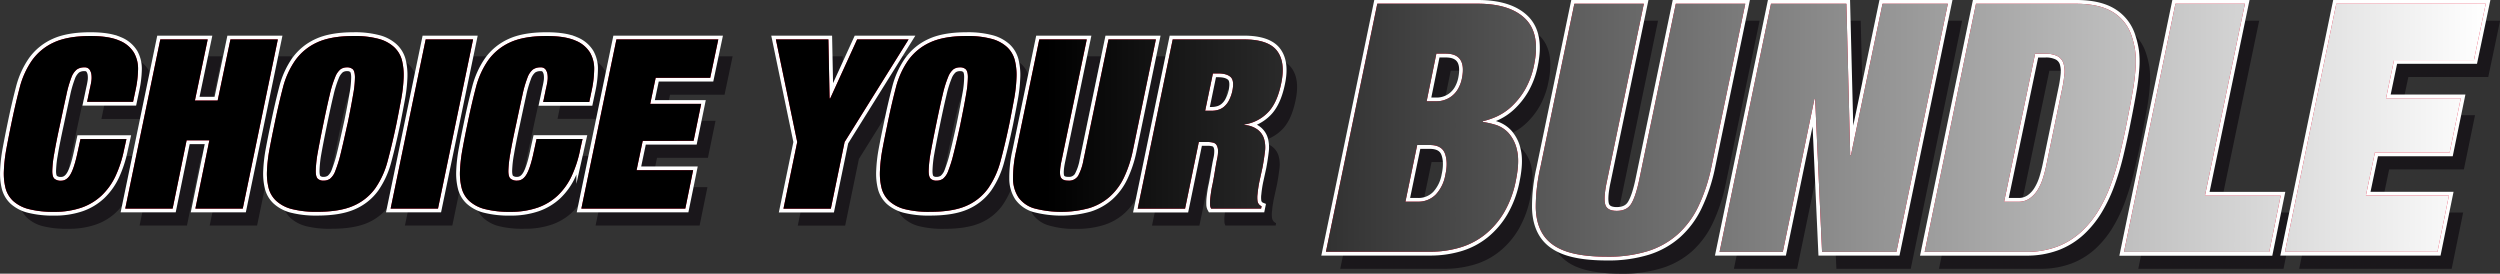
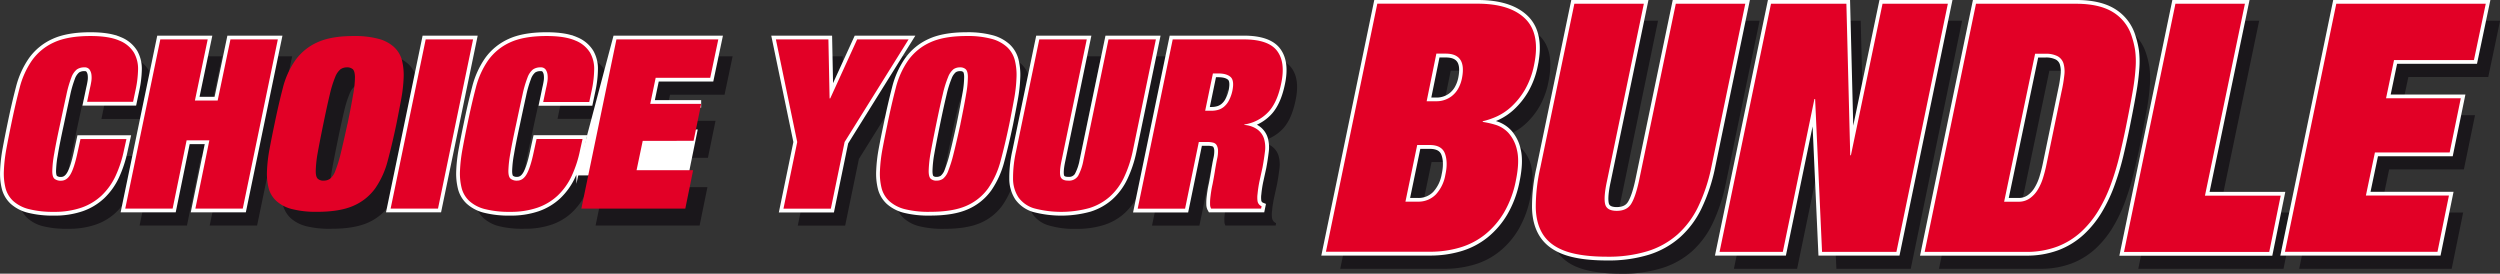
<svg xmlns="http://www.w3.org/2000/svg" viewBox="0 0 1237.62 135.47">
  <rect x="0" y="0" width="1237.62" height="135.47" fill="#333333" stroke="none" />
  <defs>
    <style>.cls-1{isolation:isolate;}.cls-2{fill:#1a171b;}.cls-3{fill:#fff;stroke:#fff;stroke-miterlimit:10;stroke-width:3.73px;}.cls-4{fill:#e20026;}.cls-5{mix-blend-mode:multiply;}.cls-6{fill:url(#Degradado_sin_nombre_11);}</style>
    <linearGradient gradientUnits="userSpaceOnUse" y2="64.47" x2="1230.53" y1="64.47" x1="1.86" id="Degradado_sin_nombre_11">
      <stop offset="0.42" />
      <stop stop-color="#fff" offset="1" />
    </linearGradient>
  </defs>
  <g class="cls-1">
    <g data-name="Capa 2" id="Capa_2">
      <g data-name="Capa 1" id="Capa_1-2">
        <path d="M51.61,52.07c.24-.94.45-2,.65-3.17a12.64,12.64,0,0,0,.12-3.34,5.83,5.83,0,0,0-.94-2.7,2.84,2.84,0,0,0-2.52-1.11,6.42,6.42,0,0,0-3.82,1,9.34,9.34,0,0,0-2.69,4.05,53.67,53.67,0,0,0-2.47,8.5q-1.23,5.52-3.11,14.43-2,9.15-2.93,14.72A56.38,56.38,0,0,0,33,93c0,1.95.37,3.24,1.12,3.87a4.91,4.91,0,0,0,3.22.93c1.88,0,3.44-1,4.7-3.16s2.42-5.79,3.51-11l1.41-6.45H69.68L68.5,82.45a57.55,57.55,0,0,1-4.22,13.08,31.84,31.84,0,0,1-6.92,9.67,27.82,27.82,0,0,1-10,6,40.53,40.53,0,0,1-13.54,2.06A48.07,48.07,0,0,1,21.35,112a18.15,18.15,0,0,1-7.74-4,13.2,13.2,0,0,1-3.81-6.39A29.24,29.24,0,0,1,9,93a73.3,73.3,0,0,1,1.23-10.68q1-5.8,2.46-12.49Q14.67,60,16.78,52a41.68,41.68,0,0,1,6.15-13.72,26.94,26.94,0,0,1,10.86-8.86q6.8-3.16,18.06-3.17,9.27,0,14.37,2.29a14.84,14.84,0,0,1,7.21,6,16.26,16.26,0,0,1,2,8.5,51.89,51.89,0,0,1-1.18,9.68L73,58.87H50.21Z" class="cls-2" />
        <path d="M121.17,27.9h23.46l-17.36,83.76H103.81l6.92-33.79H99.47l-6.92,33.79H69.09L86.45,27.9h23.46l-6.33,30.27h11.26Z" class="cls-2" />
        <path d="M143,69.78Q145,60,147.09,52a41.69,41.69,0,0,1,6.16-13.72,26.91,26.91,0,0,1,10.85-8.86q6.79-3.16,18.06-3.17a45.44,45.44,0,0,1,12.38,1.41,18.25,18.25,0,0,1,7.68,4.11A13.56,13.56,0,0,1,206,38.29a29.77,29.77,0,0,1,.82,8.68,72,72,0,0,1-1.23,10.61q-1.05,5.74-2.34,12.2Q201.17,79.88,199,87.9a43,43,0,0,1-6.16,13.67,25.94,25.94,0,0,1-10.74,8.68q-6.73,3-18,3A47.93,47.93,0,0,1,151.67,112a18.13,18.13,0,0,1-7.75-4,13.35,13.35,0,0,1-3.81-6.39,29.58,29.58,0,0,1-.82-8.62,76.17,76.17,0,0,1,1.23-10.68Q141.58,76.47,143,69.78Zm36.12,0q1.88-9.15,2.82-14.72a50,50,0,0,0,.88-8.5c0-2-.39-3.25-1.06-3.88a4,4,0,0,0-2.87-.93,5.56,5.56,0,0,0-3.23.93A9.27,9.27,0,0,0,173,46.56a53.56,53.56,0,0,0-2.64,8.5q-1.35,5.56-3.22,14.72T164.27,84.5A59.82,59.82,0,0,0,163.4,93q0,2.92,1,3.87a4.07,4.07,0,0,0,2.88.93,5.53,5.53,0,0,0,3.22-.93A8.93,8.93,0,0,0,173.07,93a63.76,63.76,0,0,0,2.64-8.51Q177.12,78.94,179.11,69.78Z" class="cls-2" />
-         <path d="M217.82,27.9h23.46l-17.36,83.76H200.46Z" class="cls-2" />
        <path d="M277.41,52.07c.23-.94.45-2,.64-3.17a11.85,11.85,0,0,0,.12-3.34,5.83,5.83,0,0,0-.94-2.7,2.84,2.84,0,0,0-2.52-1.11,6.36,6.36,0,0,0-3.81,1,9.26,9.26,0,0,0-2.7,4.05,54.93,54.93,0,0,0-2.46,8.5q-1.23,5.52-3.11,14.43-2,9.15-2.93,14.72a55.09,55.09,0,0,0-.94,8.51q0,2.92,1.11,3.87a4.92,4.92,0,0,0,3.23.93c1.87,0,3.44-1,4.69-3.16s2.42-5.79,3.52-11l1.41-6.45h22.75l-1.17,5.28a58.56,58.56,0,0,1-4.22,13.08,32,32,0,0,1-6.92,9.67,27.91,27.91,0,0,1-10,6,40.59,40.59,0,0,1-13.55,2.06A47.93,47.93,0,0,1,247.15,112a18.13,18.13,0,0,1-7.75-4,13.35,13.35,0,0,1-3.81-6.39,29.58,29.58,0,0,1-.82-8.62A76.17,76.17,0,0,1,236,82.27q1.06-5.8,2.47-12.49,2-9.73,4.1-17.77a41.69,41.69,0,0,1,6.16-13.72,26.91,26.91,0,0,1,10.85-8.86q6.8-3.16,18.06-3.17,9.27,0,14.37,2.29a14.8,14.8,0,0,1,7.21,6,16.16,16.16,0,0,1,2,8.5,52.72,52.72,0,0,1-1.17,9.68l-1.29,6.1H276Z" class="cls-2" />
        <path d="M312.24,27.9h50.44l-4,19h-27L329,59.81h25.22l-3.76,18.3H325.26l-3.05,14.54h28l-3.87,19h-51.5Z" class="cls-2" />
        <path d="M431.42,27.9h25.45L425.2,78.69l-6.8,33H394.94l6.8-33L391.19,27.9h26l.58,29.21h.24Z" class="cls-2" />
        <path d="M446.43,69.78q2-9.73,4.11-17.77a41.69,41.69,0,0,1,6.16-13.72,26.84,26.84,0,0,1,10.85-8.86q6.79-3.16,18.06-3.17A45.36,45.36,0,0,1,498,27.67a18.23,18.23,0,0,1,7.69,4.11,13.72,13.72,0,0,1,3.81,6.51A30.12,30.12,0,0,1,510.3,47a74.77,74.77,0,0,1-1.23,10.61q-1.05,5.74-2.35,12.2-2.1,10.09-4.28,18.12a42.8,42.8,0,0,1-6.16,13.67,25.91,25.91,0,0,1-10.73,8.68q-6.75,3-18,3A48.07,48.07,0,0,1,455.11,112a18.15,18.15,0,0,1-7.74-4,13.2,13.2,0,0,1-3.81-6.39,29.24,29.24,0,0,1-.82-8.62A76.17,76.17,0,0,1,444,82.27Q445,76.47,446.43,69.78Zm36.13,0q1.88-9.15,2.82-14.72a49.78,49.78,0,0,0,.87-8.5c0-2-.39-3.25-1.05-3.88a4.06,4.06,0,0,0-2.87-.93,5.54,5.54,0,0,0-3.23.93,9.27,9.27,0,0,0-2.64,3.88,53.56,53.56,0,0,0-2.64,8.5q-1.35,5.56-3.22,14.72c-1.34,6.1-2.29,11-2.88,14.72a60.15,60.15,0,0,0-.88,8.51c0,1.95.33,3.24,1,3.87a4,4,0,0,0,2.87.93,5.56,5.56,0,0,0,3.23-.93A8.93,8.93,0,0,0,476.52,93a63.76,63.76,0,0,0,2.64-8.51Q480.57,78.94,482.56,69.78Z" class="cls-2" />
        <path d="M555.87,27.9h23.46L567.84,83.27a59,59,0,0,1-4.4,13.14,30.16,30.16,0,0,1-7,9.38,27.72,27.72,0,0,1-10.09,5.63,44.76,44.76,0,0,1-13.61,1.88A44.3,44.3,0,0,1,519,111.54a14.64,14.64,0,0,1-7.74-5.46,16.94,16.94,0,0,1-2.64-9.38,59.65,59.65,0,0,1,1.53-13.43L521.62,27.9h23.46L532.65,87.73c-.79,3.59-1,6.18-.65,7.74s1.66,2.34,3.93,2.34a5.3,5.3,0,0,0,4.87-2.34,26.37,26.37,0,0,0,2.64-7.74Z" class="cls-2" />
        <path d="M587.66,27.9h35.19q12.2,0,16.48,5.69t2,16.25q-2.11,10.09-7,14.66A20.39,20.39,0,0,1,623.2,70v.24a12.61,12.61,0,0,1,6,1.93,9,9,0,0,1,3.69,4.75,15.16,15.16,0,0,1,.47,6.69q-.46,3.87-1.17,7.63l-1.52,6.92a55.59,55.59,0,0,0-.94,6.21,13.07,13.07,0,0,0,0,3.64,3.25,3.25,0,0,0,2,2.46l-.23,1.18H606.66a4.23,4.23,0,0,1-.53-2.12,21.06,21.06,0,0,1,.12-3.1c.12-1.14.27-2.31.47-3.52s.41-2.33.64-3.35c.39-2,.77-4.1,1.12-6.21s.72-4.19,1.11-6.22a16,16,0,0,0,.47-4.34,5.7,5.7,0,0,0-.7-2.58A2.74,2.74,0,0,0,607.6,79a10.92,10.92,0,0,0-2.7-.3h-4.34l-6.8,33H570.3Zm16.07,35.31h3.4a11,11,0,0,0,2.93-.41,8,8,0,0,0,2.88-1.46,10.41,10.41,0,0,0,2.46-3,18.42,18.42,0,0,0,1.82-5q1-5.16-.94-6.86c-1.33-1.14-3.33-1.7-6-1.7h-2.7Z" class="cls-2" />
        <path d="M688.94,10.26h49.54q16.15,0,23.73,7.48t4.3,23A39.37,39.37,0,0,1,762,52.91a36.07,36.07,0,0,1-6.62,8.26,27.61,27.61,0,0,1-7.31,4.9,36.23,36.23,0,0,1-6.79,2.32l-.17.35a44.34,44.34,0,0,1,6.19,1.37,14.74,14.74,0,0,1,6.53,4,18.46,18.46,0,0,1,4.3,8.61q1.38,5.58-.51,14.87a50.53,50.53,0,0,1-5.85,15.91,40.24,40.24,0,0,1-9.46,11A36.22,36.22,0,0,1,729.79,131a52,52,0,0,1-14.88,2.07H663.48Zm13.93,98h6a12.06,12.06,0,0,0,9.12-3.61,19,19,0,0,0,4.64-9.64q1.38-6.19-.17-10.49c-1-2.86-3.56-4.3-7.57-4.3h-6.19Zm10.49-49.71h5.16a11.91,11.91,0,0,0,3.61-.6,12.11,12.11,0,0,0,3.62-1.9,12.66,12.66,0,0,0,3.09-3.52,17.21,17.21,0,0,0,2.07-5.68Q733.15,35,722.82,35h-4.64Z" class="cls-2" />
        <path d="M836.69,10.26h34.4L854.23,91.44a85.57,85.57,0,0,1-6.45,19.26,44.08,44.08,0,0,1-10.23,13.77,40.45,40.45,0,0,1-14.8,8.25,65.66,65.66,0,0,1-20,2.75q-12.56,0-20.21-2.58t-11.35-8q-3.71-5.43-3.87-13.76a87.45,87.45,0,0,1,2.24-19.7l16.85-81.18h34.4L802.63,98q-1.73,7.9-1,11.35t5.77,3.44q5,0,7.13-3.44T818.45,98Z" class="cls-2" />
        <path d="M939,10.26h32.34L945.91,133.07H909.1l-3.44-75.69h-.34l-15.66,75.69h-31.3L883.82,10.26h37.32l1.89,75h.35Z" class="cls-2" />
        <path d="M985.29,10.26h49.54q11.52,0,18.23,4.12a21.42,21.42,0,0,1,9.29,11.87,42,42,0,0,1,1.72,7,42.1,42.1,0,0,1,.26,8.35,106.33,106.33,0,0,1-1.46,12q-1.21,7-3.44,18.06-1.38,6.7-3.1,13.85a132.15,132.15,0,0,1-4.21,14,74.67,74.67,0,0,1-6.11,12.91,48.81,48.81,0,0,1-8.6,10.66,36.84,36.84,0,0,1-11.78,7.31,42.86,42.86,0,0,1-15.74,2.67h-50Zm13.94,98h7a9.46,9.46,0,0,0,5.59-1.64,14.25,14.25,0,0,0,4-4.3,26.07,26.07,0,0,0,2.67-6,68.85,68.85,0,0,0,1.72-6.79l7.4-35.78A68.75,68.75,0,0,0,1029,45.6a14.24,14.24,0,0,0-.43-5.85,6.13,6.13,0,0,0-2.92-3.52,12.71,12.71,0,0,0-6.11-1.21h-5Z" class="cls-2" />
        <path d="M1084,10.26h34.4l-19.78,94.94h37.5l-5.68,27.87h-71.89Z" class="cls-2" />
        <path d="M1163.66,10.26h74l-5.85,27.86h-39.56l-4,18.92h37l-5.51,26.83h-37l-4.47,21.33h41.11l-5.68,27.87H1138.2Z" class="cls-2" />
        <path d="M44.53,43.68c.23-.94.45-2,.64-3.17a11.85,11.85,0,0,0,.12-3.34,5.83,5.83,0,0,0-.94-2.7,2.85,2.85,0,0,0-2.52-1.12A6.37,6.37,0,0,0,38,34.41a9.2,9.2,0,0,0-2.7,4.05A54.93,54.93,0,0,0,32.86,47q-1.23,5.52-3.11,14.43-2,9.15-2.93,14.72a55,55,0,0,0-.94,8.5q0,2.94,1.11,3.87a4.86,4.86,0,0,0,3.23.94c1.87,0,3.44-1,4.69-3.17s2.42-5.78,3.52-11l1.41-6.45H62.59l-1.17,5.28A58.3,58.3,0,0,1,57.2,87.13a32.05,32.05,0,0,1-6.92,9.68,28.05,28.05,0,0,1-10,6,40.59,40.59,0,0,1-13.55,2.06,48.37,48.37,0,0,1-12.43-1.35,18.13,18.13,0,0,1-7.75-4,13.35,13.35,0,0,1-3.81-6.39,29.65,29.65,0,0,1-.82-8.63A76.21,76.21,0,0,1,3.12,73.88q1.07-5.8,2.46-12.49,2-9.73,4.11-17.77a41.84,41.84,0,0,1,6.16-13.73A27,27,0,0,1,26.7,21q6.8-3.16,18.06-3.17,9.27,0,14.37,2.29a14.8,14.8,0,0,1,7.21,6,16.16,16.16,0,0,1,2,8.5,52.72,52.72,0,0,1-1.17,9.68l-1.29,6.1H43.12Z" class="cls-3" />
        <path d="M114.08,19.51h23.46l-17.36,83.75H96.72l6.92-33.78H92.38l-6.92,33.78H62L79.36,19.51h23.46L96.49,49.78h11.26Z" class="cls-3" />
-         <path d="M135.9,61.39q2-9.73,4.1-17.77a41.84,41.84,0,0,1,6.16-13.73A27,27,0,0,1,157,21q6.81-3.16,18.07-3.17a45.36,45.36,0,0,1,12.37,1.41,18.22,18.22,0,0,1,7.68,4.1A13.66,13.66,0,0,1,199,29.89a30.55,30.55,0,0,1,.82,8.68,74.73,74.73,0,0,1-1.23,10.62q-1.06,5.75-2.35,12.2-2.12,10.08-4.28,18.12a42.8,42.8,0,0,1-6.16,13.67A26.05,26.05,0,0,1,175,101.86q-6.75,3-18,3a48.43,48.43,0,0,1-12.43-1.35,18.09,18.09,0,0,1-7.74-4A13.2,13.2,0,0,1,133,93.18a29.64,29.64,0,0,1-.83-8.63,74.85,74.85,0,0,1,1.24-10.67Q134.49,68.08,135.9,61.39Zm36.13,0q1.88-9.15,2.81-14.72a49.08,49.08,0,0,0,.88-8.51q-.06-2.92-1.05-3.87a4.09,4.09,0,0,0-2.88-.94,5.51,5.51,0,0,0-3.22.94,9.3,9.3,0,0,0-2.64,3.87,53.74,53.74,0,0,0-2.64,8.51q-1.35,5.56-3.23,14.72t-2.87,14.72a58.57,58.57,0,0,0-.88,8.5c0,2,.33,3.25,1,3.87a4,4,0,0,0,2.87.94,5.49,5.49,0,0,0,3.23-.94A8.89,8.89,0,0,0,166,84.61a63.54,63.54,0,0,0,2.64-8.5Q170,70.55,172,61.39Z" class="cls-3" />
        <path d="M210.73,19.51h23.46l-17.36,83.75H193.38Z" class="cls-3" />
        <path d="M270.32,43.68c.24-.94.45-2,.65-3.17a12.22,12.22,0,0,0,.11-3.34,5.82,5.82,0,0,0-.93-2.7,2.85,2.85,0,0,0-2.53-1.12,6.41,6.41,0,0,0-3.81,1.06,9.2,9.2,0,0,0-2.7,4.05,54.93,54.93,0,0,0-2.46,8.5q-1.23,5.52-3.11,14.43-2,9.15-2.93,14.72a55,55,0,0,0-.94,8.5c0,2,.37,3.25,1.12,3.87a4.83,4.83,0,0,0,3.22.94c1.88,0,3.44-1,4.69-3.17s2.43-5.78,3.52-11l1.41-6.45h22.76l-1.18,5.28A57.3,57.3,0,0,1,283,87.13a32.05,32.05,0,0,1-6.92,9.68,28.05,28.05,0,0,1-10,6,40.59,40.59,0,0,1-13.55,2.06,48.43,48.43,0,0,1-12.43-1.35,18,18,0,0,1-7.74-4,13.2,13.2,0,0,1-3.81-6.39,29.64,29.64,0,0,1-.83-8.63,74.85,74.85,0,0,1,1.24-10.67q1.05-5.8,2.46-12.49,2-9.73,4.1-17.77a41.84,41.84,0,0,1,6.16-13.73A27,27,0,0,1,252.49,21q6.81-3.16,18.07-3.17,9.26,0,14.37,2.29a14.84,14.84,0,0,1,7.21,6,16.15,16.15,0,0,1,2,8.5A52.72,52.72,0,0,1,293,44.38l-1.29,6.1H268.91Z" class="cls-3" />
-         <path d="M305.16,19.51h50.43l-4,19h-27l-2.7,12.91h25.22l-3.75,18.3H318.18l-3.05,14.54h28l-3.87,19H287.8Z" class="cls-3" />
+         <path d="M305.16,19.51h50.43l-4,19h-27l-2.7,12.91h25.22H318.18l-3.05,14.54h28l-3.87,19H287.8Z" class="cls-3" />
        <path d="M424.33,19.51h25.46L418.12,70.3l-6.81,33H387.85l6.81-33L384.1,19.51h26l.59,29.21H411Z" class="cls-3" />
        <path d="M439.35,61.39q2-9.73,4.1-17.77a41.84,41.84,0,0,1,6.16-13.73A27,27,0,0,1,460.46,21q6.8-3.16,18.06-3.17a45.44,45.44,0,0,1,12.38,1.41,18.35,18.35,0,0,1,7.68,4.1,13.56,13.56,0,0,1,3.81,6.51,29.84,29.84,0,0,1,.82,8.68A71.93,71.93,0,0,1,502,49.19q-1.05,5.75-2.34,12.2-2.11,10.08-4.28,18.12a43,43,0,0,1-6.16,13.67,26,26,0,0,1-10.74,8.68q-6.73,3-18,3A48.37,48.37,0,0,1,448,103.56a18.13,18.13,0,0,1-7.75-4,13.35,13.35,0,0,1-3.81-6.39,29.65,29.65,0,0,1-.82-8.63,76.21,76.21,0,0,1,1.23-10.67Q437.94,68.08,439.35,61.39Zm36.12,0q1.88-9.15,2.82-14.72a50.1,50.1,0,0,0,.88-8.51c0-1.95-.39-3.24-1.06-3.87a4,4,0,0,0-2.87-.94,5.57,5.57,0,0,0-3.23.94,9.3,9.3,0,0,0-2.64,3.87,52.86,52.86,0,0,0-2.63,8.51q-1.35,5.56-3.23,14.72t-2.87,14.72a58.57,58.57,0,0,0-.88,8.5q0,2.94,1,3.87a4,4,0,0,0,2.88.94,5.46,5.46,0,0,0,3.22-.94,8.8,8.8,0,0,0,2.58-3.87,63.54,63.54,0,0,0,2.64-8.5Q473.48,70.55,475.47,61.39Z" class="cls-3" />
        <path d="M548.78,19.51h23.46L560.75,74.88A58.22,58.22,0,0,1,556.35,88a29.93,29.93,0,0,1-7,9.39A27.63,27.63,0,0,1,539.28,103a52.42,52.42,0,0,1-27.39.12,14.7,14.7,0,0,1-7.74-5.46,16.94,16.94,0,0,1-2.64-9.38A59.65,59.65,0,0,1,503,74.88l11.49-55.37H538L525.56,79.33q-1.17,5.4-.65,7.75t3.93,2.34a5.3,5.3,0,0,0,4.87-2.34,25.88,25.88,0,0,0,2.64-7.75Z" class="cls-3" />
        <path d="M580.57,19.51h35.19q12.19,0,16.48,5.69t2,16.25q-2.1,10.08-7,14.66a20.33,20.33,0,0,1-11.2,5.51v.24a12.51,12.51,0,0,1,6,1.93,9,9,0,0,1,3.7,4.75,15.46,15.46,0,0,1,.47,6.69q-.48,3.87-1.18,7.62l-1.52,6.92a58.55,58.55,0,0,0-.94,6.22,13.07,13.07,0,0,0,0,3.64,3.26,3.26,0,0,0,2,2.46l-.24,1.17H599.57a4.1,4.1,0,0,1-.52-2.11,22.57,22.57,0,0,1,.11-3.11c.12-1.13.28-2.3.47-3.52s.41-2.32.65-3.34q.59-3,1.11-6.22t1.12-6.21a16.47,16.47,0,0,0,.47-4.34,5.62,5.62,0,0,0-.71-2.58,2.74,2.74,0,0,0-1.76-1.23,10.92,10.92,0,0,0-2.7-.3h-4.34l-6.8,33H563.21Zm16.07,35.31H600a11.5,11.5,0,0,0,2.94-.41,7.92,7.92,0,0,0,2.87-1.47,10.07,10.07,0,0,0,2.46-3,18.42,18.42,0,0,0,1.82-5q1.05-5.16-.94-6.87t-6-1.7h-2.7Z" class="cls-3" />
        <path d="M681.85,1.86h49.54q16.17,0,23.74,7.49t4.3,23a40,40,0,0,1-4.56,12.21,36.61,36.61,0,0,1-6.62,8.26,27.77,27.77,0,0,1-7.31,4.9,37,37,0,0,1-6.8,2.32l-.17.34a46,46,0,0,1,6.19,1.38,14.77,14.77,0,0,1,6.54,4,18.47,18.47,0,0,1,4.3,8.6q1.37,5.6-.52,14.88a50.38,50.38,0,0,1-5.85,15.91,40.39,40.39,0,0,1-9.46,11,36.48,36.48,0,0,1-12.47,6.45,52,52,0,0,1-14.88,2.06H656.4Zm13.93,98h6a12,12,0,0,0,9.11-3.61,19,19,0,0,0,4.64-9.63q1.38-6.19-.17-10.49t-7.57-4.3h-6.19Zm10.5-49.7h5.16a11.68,11.68,0,0,0,3.61-.61,12.15,12.15,0,0,0,3.61-1.89,12.53,12.53,0,0,0,3.1-3.52,17.44,17.44,0,0,0,2.06-5.68q2.23-11.87-8.08-11.87h-4.65Z" class="cls-3" />
        <path d="M829.6,1.86H864L847.14,83.05a84.58,84.58,0,0,1-6.45,19.26,43.88,43.88,0,0,1-10.23,13.76,40.51,40.51,0,0,1-14.79,8.26,65.75,65.75,0,0,1-19.95,2.75q-12.57,0-20.21-2.58t-11.36-8q-3.69-5.41-3.87-13.76a88,88,0,0,1,2.24-19.69L779.38,1.86h34.4L795.54,89.58q-1.71,7.92-.94,11.36t5.76,3.44q5,0,7.14-3.44t3.87-11.36Z" class="cls-3" />
        <path d="M931.94,1.86h32.34L938.82,124.67H902L898.57,49h-.34l-15.65,75.68H851.27L876.73,1.86h37.32l1.9,75h.34Z" class="cls-3" />
        <path d="M978.21,1.86h49.53q11.54,0,18.24,4.13a21.47,21.47,0,0,1,9.29,11.87,43,43,0,0,1,1.72,7.05,42.88,42.88,0,0,1,.25,8.34,106.2,106.2,0,0,1-1.46,12q-1.2,7-3.44,18.06-1.38,6.7-3.09,13.84a132.37,132.37,0,0,1-4.22,14,74.19,74.19,0,0,1-6.1,12.9,48.67,48.67,0,0,1-8.61,10.67,36.9,36.9,0,0,1-11.78,7.31,42.83,42.83,0,0,1-15.74,2.66h-50Zm13.93,98h7.05a9.46,9.46,0,0,0,5.59-1.63,14.28,14.28,0,0,0,4-4.3,25.82,25.82,0,0,0,2.66-6,69.57,69.57,0,0,0,1.72-6.79l7.4-35.78a69.31,69.31,0,0,0,1.38-8.17,14.6,14.6,0,0,0-.43-5.85,6.15,6.15,0,0,0-2.93-3.52,12.55,12.55,0,0,0-6.1-1.21h-5Z" class="cls-3" />
        <path d="M1076.94,1.86h34.4l-19.78,95h37.49l-5.67,27.86h-71.9Z" class="cls-3" />
        <path d="M1156.57,1.86h74l-5.85,27.87h-39.56l-3.95,18.92h37l-5.51,26.83h-37l-4.47,21.33h41.11l-5.68,27.86h-75.5Z" class="cls-3" />
        <path d="M44.53,43.68c.23-.94.45-2,.64-3.17a11.85,11.85,0,0,0,.12-3.34,5.83,5.83,0,0,0-.94-2.7,2.85,2.85,0,0,0-2.52-1.12A6.37,6.37,0,0,0,38,34.41a9.2,9.2,0,0,0-2.7,4.05A54.93,54.93,0,0,0,32.86,47q-1.23,5.52-3.11,14.43-2,9.15-2.93,14.72a55,55,0,0,0-.94,8.5q0,2.94,1.11,3.87a4.86,4.86,0,0,0,3.23.94c1.87,0,3.44-1,4.69-3.17s2.42-5.78,3.52-11l1.41-6.45H62.59l-1.17,5.28A58.3,58.3,0,0,1,57.2,87.13a32.05,32.05,0,0,1-6.92,9.68,28.05,28.05,0,0,1-10,6,40.59,40.59,0,0,1-13.55,2.06,48.37,48.37,0,0,1-12.43-1.35,18.13,18.13,0,0,1-7.75-4,13.35,13.35,0,0,1-3.81-6.39,29.65,29.65,0,0,1-.82-8.63A76.21,76.21,0,0,1,3.12,73.88q1.07-5.8,2.46-12.49,2-9.73,4.11-17.77a41.84,41.84,0,0,1,6.16-13.73A27,27,0,0,1,26.7,21q6.8-3.16,18.06-3.17,9.27,0,14.37,2.29a14.8,14.8,0,0,1,7.21,6,16.16,16.16,0,0,1,2,8.5,52.72,52.72,0,0,1-1.17,9.68l-1.29,6.1H43.12Zm69.55-24.17h23.46l-17.36,83.75H96.72l6.92-33.78H92.38l-6.92,33.78H62L79.36,19.51h23.46L96.49,49.78h11.26ZM135.9,61.39q2-9.73,4.1-17.77a41.84,41.84,0,0,1,6.16-13.73A27,27,0,0,1,157,21q6.81-3.16,18.07-3.17a45.36,45.36,0,0,1,12.37,1.41,18.22,18.22,0,0,1,7.68,4.1A13.66,13.66,0,0,1,199,29.89a30.55,30.55,0,0,1,.82,8.68,74.73,74.73,0,0,1-1.23,10.62q-1.06,5.75-2.35,12.2-2.12,10.08-4.28,18.12a42.8,42.8,0,0,1-6.16,13.67A26.05,26.05,0,0,1,175,101.86q-6.75,3-18,3a48.43,48.43,0,0,1-12.43-1.35,18.09,18.09,0,0,1-7.74-4A13.2,13.2,0,0,1,133,93.18a29.64,29.64,0,0,1-.83-8.63,74.85,74.85,0,0,1,1.24-10.67Q134.49,68.08,135.9,61.39Zm36.13,0q1.88-9.15,2.81-14.72a49.08,49.08,0,0,0,.88-8.51q-.06-2.92-1.05-3.87a4.09,4.09,0,0,0-2.88-.94,5.51,5.51,0,0,0-3.22.94,9.3,9.3,0,0,0-2.64,3.87,53.74,53.74,0,0,0-2.64,8.51q-1.35,5.56-3.23,14.72t-2.87,14.72a58.57,58.57,0,0,0-.88,8.5c0,2,.33,3.25,1,3.87a4,4,0,0,0,2.87.94,5.49,5.49,0,0,0,3.23-.94A8.89,8.89,0,0,0,166,84.61a63.54,63.54,0,0,0,2.64-8.5Q170,70.55,172,61.39Zm38.7-41.88h23.46l-17.36,83.75H193.38Zm59.59,24.17c.24-.94.45-2,.65-3.17a12.22,12.22,0,0,0,.11-3.34,5.82,5.82,0,0,0-.93-2.7,2.85,2.85,0,0,0-2.53-1.12,6.41,6.41,0,0,0-3.81,1.06,9.2,9.2,0,0,0-2.7,4.05,54.93,54.93,0,0,0-2.46,8.5q-1.23,5.52-3.11,14.43-2,9.15-2.93,14.72a55,55,0,0,0-.94,8.5c0,2,.37,3.25,1.12,3.87a4.83,4.83,0,0,0,3.22.94c1.88,0,3.44-1,4.69-3.17s2.43-5.78,3.52-11l1.41-6.45h22.76l-1.18,5.28A57.3,57.3,0,0,1,283,87.13a32.05,32.05,0,0,1-6.92,9.68,28.05,28.05,0,0,1-10,6,40.59,40.59,0,0,1-13.55,2.06,48.43,48.43,0,0,1-12.43-1.35,18,18,0,0,1-7.74-4,13.2,13.2,0,0,1-3.81-6.39,29.64,29.64,0,0,1-.83-8.63,74.85,74.85,0,0,1,1.24-10.67q1.05-5.8,2.46-12.49,2-9.73,4.1-17.77a41.84,41.84,0,0,1,6.16-13.73A27,27,0,0,1,252.49,21q6.81-3.16,18.07-3.17,9.26,0,14.37,2.29a14.84,14.84,0,0,1,7.21,6,16.15,16.15,0,0,1,2,8.5A52.72,52.72,0,0,1,293,44.38l-1.29,6.1H268.91Zm34.84-24.17h50.43l-4,19h-27l-2.7,12.91h25.22l-3.75,18.3H318.18l-3.05,14.54h28l-3.87,19H287.8Zm119.17,0h25.46L418.12,70.3l-6.81,33H387.85l6.81-33L384.1,19.51h26l.59,29.21H411Zm15,41.88q2-9.73,4.1-17.77a41.84,41.84,0,0,1,6.16-13.73A27,27,0,0,1,460.46,21q6.8-3.16,18.06-3.17a45.44,45.44,0,0,1,12.38,1.41,18.35,18.35,0,0,1,7.68,4.1,13.56,13.56,0,0,1,3.81,6.51,29.84,29.84,0,0,1,.82,8.68A71.93,71.93,0,0,1,502,49.19q-1.05,5.75-2.34,12.2-2.11,10.08-4.28,18.12a43,43,0,0,1-6.16,13.67,26,26,0,0,1-10.74,8.68q-6.73,3-18,3A48.37,48.37,0,0,1,448,103.56a18.13,18.13,0,0,1-7.75-4,13.35,13.35,0,0,1-3.81-6.39,29.65,29.65,0,0,1-.82-8.63,76.21,76.21,0,0,1,1.23-10.67Q437.94,68.08,439.35,61.39Zm36.12,0q1.88-9.15,2.82-14.72a50.1,50.1,0,0,0,.88-8.51c0-1.95-.39-3.24-1.06-3.87a4,4,0,0,0-2.87-.94,5.57,5.57,0,0,0-3.23.94,9.3,9.3,0,0,0-2.64,3.87,52.86,52.86,0,0,0-2.63,8.51q-1.35,5.56-3.23,14.72t-2.87,14.72a58.57,58.57,0,0,0-.88,8.5q0,2.94,1,3.87a4,4,0,0,0,2.88.94,5.46,5.46,0,0,0,3.22-.94,8.8,8.8,0,0,0,2.58-3.87,63.54,63.54,0,0,0,2.64-8.5Q473.48,70.55,475.47,61.39Zm73.31-41.88h23.46L560.75,74.88A58.22,58.22,0,0,1,556.35,88a29.93,29.93,0,0,1-7,9.39A27.63,27.63,0,0,1,539.28,103a52.42,52.42,0,0,1-27.39.12,14.7,14.7,0,0,1-7.74-5.46,16.94,16.94,0,0,1-2.64-9.38A59.65,59.65,0,0,1,503,74.88l11.49-55.37H538L525.56,79.33q-1.17,5.4-.65,7.75t3.93,2.34a5.3,5.3,0,0,0,4.87-2.34,25.88,25.88,0,0,0,2.64-7.75Zm31.79,0h35.19q12.19,0,16.48,5.69t2,16.25q-2.1,10.08-7,14.66a20.33,20.33,0,0,1-11.2,5.51v.24a12.51,12.51,0,0,1,6,1.93,9,9,0,0,1,3.7,4.75,15.46,15.46,0,0,1,.47,6.69q-.48,3.87-1.18,7.62l-1.52,6.92a58.55,58.55,0,0,0-.94,6.22,13.07,13.07,0,0,0,0,3.64,3.26,3.26,0,0,0,2,2.46l-.24,1.17H599.57a4.1,4.1,0,0,1-.52-2.11,22.57,22.57,0,0,1,.11-3.11c.12-1.13.28-2.3.47-3.52s.41-2.32.65-3.34q.59-3,1.11-6.22t1.12-6.21a16.47,16.47,0,0,0,.47-4.34,5.62,5.62,0,0,0-.71-2.58,2.74,2.74,0,0,0-1.76-1.23,10.92,10.92,0,0,0-2.7-.3h-4.34l-6.8,33H563.21Zm16.07,35.31H600a11.5,11.5,0,0,0,2.94-.41,7.92,7.92,0,0,0,2.87-1.47,10.07,10.07,0,0,0,2.46-3,18.42,18.42,0,0,0,1.82-5q1.05-5.16-.94-6.87t-6-1.7h-2.7Zm85.21-53h49.54q16.17,0,23.74,7.49t4.3,23a40,40,0,0,1-4.56,12.21,36.61,36.61,0,0,1-6.62,8.26,27.77,27.77,0,0,1-7.31,4.9,37,37,0,0,1-6.8,2.32l-.17.34a46,46,0,0,1,6.19,1.38,14.77,14.77,0,0,1,6.54,4,18.47,18.47,0,0,1,4.3,8.6q1.37,5.6-.52,14.88a50.38,50.38,0,0,1-5.85,15.91,40.39,40.39,0,0,1-9.46,11,36.48,36.48,0,0,1-12.47,6.45,52,52,0,0,1-14.88,2.06H656.4Zm13.93,98h6a12,12,0,0,0,9.11-3.61,19,19,0,0,0,4.64-9.63q1.38-6.19-.17-10.49t-7.57-4.3h-6.19Zm10.5-49.7h5.16a11.68,11.68,0,0,0,3.61-.61,12.15,12.15,0,0,0,3.61-1.89,12.53,12.53,0,0,0,3.1-3.52,17.44,17.44,0,0,0,2.06-5.68q2.23-11.87-8.08-11.87h-4.65ZM829.6,1.86H864L847.14,83.05a84.58,84.58,0,0,1-6.45,19.26,43.88,43.88,0,0,1-10.23,13.76,40.51,40.51,0,0,1-14.79,8.26,65.75,65.75,0,0,1-19.95,2.75q-12.57,0-20.21-2.58t-11.36-8q-3.69-5.41-3.87-13.76a88,88,0,0,1,2.24-19.69L779.38,1.86h34.4L795.54,89.58q-1.71,7.92-.94,11.36t5.76,3.44q5,0,7.14-3.44t3.87-11.36Zm102.34,0h32.34L938.82,124.67H902L898.57,49h-.34l-15.65,75.68H851.27L876.73,1.86h37.32l1.9,75h.34Zm46.27,0h49.53q11.54,0,18.24,4.13a21.47,21.47,0,0,1,9.29,11.87,43,43,0,0,1,1.72,7.05,42.88,42.88,0,0,1,.25,8.34,106.2,106.2,0,0,1-1.46,12q-1.2,7-3.44,18.06-1.38,6.7-3.09,13.84a132.37,132.37,0,0,1-4.22,14,74.19,74.19,0,0,1-6.1,12.9,48.67,48.67,0,0,1-8.61,10.67,36.9,36.9,0,0,1-11.78,7.31,42.83,42.83,0,0,1-15.74,2.66h-50Zm13.93,98h7.05a9.46,9.46,0,0,0,5.59-1.63,14.28,14.28,0,0,0,4-4.3,25.82,25.82,0,0,0,2.66-6,69.57,69.57,0,0,0,1.72-6.79l7.4-35.78a69.31,69.31,0,0,0,1.38-8.17,14.6,14.6,0,0,0-.43-5.85,6.15,6.15,0,0,0-2.93-3.52,12.55,12.55,0,0,0-6.1-1.21h-5Zm84.8-98h34.4l-19.78,95h37.49l-5.67,27.86h-71.9Zm79.63,0h74l-5.85,27.87h-39.56l-3.95,18.92h37l-5.51,26.83h-37l-4.47,21.33h41.11l-5.68,27.86h-75.5Z" class="cls-4" />
        <g class="cls-5">
-           <path d="M44.53,43.68c.23-.94.45-2,.64-3.17a11.85,11.85,0,0,0,.12-3.34,5.83,5.83,0,0,0-.94-2.7,2.85,2.85,0,0,0-2.52-1.12A6.37,6.37,0,0,0,38,34.41a9.2,9.2,0,0,0-2.7,4.05A54.93,54.93,0,0,0,32.86,47q-1.23,5.52-3.11,14.43-2,9.15-2.93,14.72a55,55,0,0,0-.94,8.5q0,2.94,1.11,3.87a4.86,4.86,0,0,0,3.23.94c1.87,0,3.44-1,4.69-3.17s2.42-5.78,3.52-11l1.41-6.45H62.59l-1.17,5.28A58.3,58.3,0,0,1,57.2,87.13a32.05,32.05,0,0,1-6.92,9.68,28.05,28.05,0,0,1-10,6,40.59,40.59,0,0,1-13.55,2.06,48.37,48.37,0,0,1-12.43-1.35,18.13,18.13,0,0,1-7.75-4,13.35,13.35,0,0,1-3.81-6.39,29.65,29.65,0,0,1-.82-8.63A76.21,76.21,0,0,1,3.12,73.88q1.07-5.8,2.46-12.49,2-9.73,4.11-17.77a41.84,41.84,0,0,1,6.16-13.73A27,27,0,0,1,26.7,21q6.8-3.16,18.06-3.17,9.27,0,14.37,2.29a14.8,14.8,0,0,1,7.21,6,16.16,16.16,0,0,1,2,8.5,52.72,52.72,0,0,1-1.17,9.68l-1.29,6.1H43.12Zm69.55-24.17h23.46l-17.36,83.75H96.72l6.92-33.78H92.38l-6.92,33.78H62L79.36,19.51h23.46L96.49,49.78h11.26ZM135.9,61.39q2-9.73,4.1-17.77a41.84,41.84,0,0,1,6.16-13.73A27,27,0,0,1,157,21q6.81-3.16,18.07-3.17a45.36,45.36,0,0,1,12.37,1.41,18.22,18.22,0,0,1,7.68,4.1A13.66,13.66,0,0,1,199,29.89a30.55,30.55,0,0,1,.82,8.68,74.73,74.73,0,0,1-1.23,10.62q-1.06,5.75-2.35,12.2-2.12,10.08-4.28,18.12a42.8,42.8,0,0,1-6.16,13.67A26.05,26.05,0,0,1,175,101.86q-6.75,3-18,3a48.43,48.43,0,0,1-12.43-1.35,18.09,18.09,0,0,1-7.74-4A13.2,13.2,0,0,1,133,93.18a29.64,29.64,0,0,1-.83-8.63,74.85,74.85,0,0,1,1.24-10.67Q134.49,68.08,135.9,61.39Zm36.13,0q1.88-9.15,2.81-14.72a49.08,49.08,0,0,0,.88-8.51q-.06-2.92-1.05-3.87a4.09,4.09,0,0,0-2.88-.94,5.51,5.51,0,0,0-3.22.94,9.3,9.3,0,0,0-2.64,3.87,53.74,53.74,0,0,0-2.64,8.51q-1.35,5.56-3.23,14.72t-2.87,14.72a58.57,58.57,0,0,0-.88,8.5c0,2,.33,3.25,1,3.87a4,4,0,0,0,2.87.94,5.49,5.49,0,0,0,3.23-.94A8.89,8.89,0,0,0,166,84.61a63.54,63.54,0,0,0,2.64-8.5Q170,70.55,172,61.39Zm38.7-41.88h23.46l-17.36,83.75H193.38Zm59.59,24.17c.24-.94.45-2,.65-3.17a12.22,12.22,0,0,0,.11-3.34,5.82,5.82,0,0,0-.93-2.7,2.85,2.85,0,0,0-2.53-1.12,6.41,6.41,0,0,0-3.81,1.06,9.2,9.2,0,0,0-2.7,4.05,54.93,54.93,0,0,0-2.46,8.5q-1.23,5.52-3.11,14.43-2,9.15-2.93,14.72a55,55,0,0,0-.94,8.5c0,2,.37,3.25,1.12,3.87a4.83,4.83,0,0,0,3.22.94c1.88,0,3.44-1,4.69-3.17s2.43-5.78,3.52-11l1.41-6.45h22.76l-1.18,5.28A57.3,57.3,0,0,1,283,87.13a32.05,32.05,0,0,1-6.92,9.68,28.05,28.05,0,0,1-10,6,40.59,40.59,0,0,1-13.55,2.06,48.43,48.43,0,0,1-12.43-1.35,18,18,0,0,1-7.74-4,13.2,13.2,0,0,1-3.81-6.39,29.64,29.64,0,0,1-.83-8.63,74.85,74.85,0,0,1,1.24-10.67q1.05-5.8,2.46-12.49,2-9.73,4.1-17.77a41.84,41.84,0,0,1,6.16-13.73A27,27,0,0,1,252.49,21q6.81-3.16,18.07-3.17,9.26,0,14.37,2.29a14.84,14.84,0,0,1,7.21,6,16.15,16.15,0,0,1,2,8.5A52.72,52.72,0,0,1,293,44.38l-1.29,6.1H268.91Zm34.84-24.17h50.43l-4,19h-27l-2.7,12.91h25.22l-3.75,18.3H318.18l-3.05,14.54h28l-3.87,19H287.8Zm119.17,0h25.46L418.12,70.3l-6.81,33H387.85l6.81-33L384.1,19.51h26l.59,29.21H411Zm15,41.88q2-9.73,4.1-17.77a41.84,41.84,0,0,1,6.16-13.73A27,27,0,0,1,460.46,21q6.8-3.16,18.06-3.17a45.44,45.44,0,0,1,12.38,1.41,18.35,18.35,0,0,1,7.68,4.1,13.56,13.56,0,0,1,3.81,6.51,29.84,29.84,0,0,1,.82,8.68A71.93,71.93,0,0,1,502,49.19q-1.05,5.75-2.34,12.2-2.11,10.08-4.28,18.12a43,43,0,0,1-6.16,13.67,26,26,0,0,1-10.74,8.68q-6.73,3-18,3A48.37,48.37,0,0,1,448,103.56a18.13,18.13,0,0,1-7.75-4,13.35,13.35,0,0,1-3.81-6.39,29.65,29.65,0,0,1-.82-8.63,76.21,76.21,0,0,1,1.23-10.67Q437.94,68.08,439.35,61.39Zm36.12,0q1.88-9.15,2.82-14.72a50.1,50.1,0,0,0,.88-8.51c0-1.95-.39-3.24-1.06-3.87a4,4,0,0,0-2.87-.94,5.57,5.57,0,0,0-3.23.94,9.3,9.3,0,0,0-2.64,3.87,52.86,52.86,0,0,0-2.63,8.51q-1.35,5.56-3.23,14.72t-2.87,14.72a58.57,58.57,0,0,0-.88,8.5q0,2.94,1,3.87a4,4,0,0,0,2.88.94,5.46,5.46,0,0,0,3.22-.94,8.8,8.8,0,0,0,2.58-3.87,63.54,63.54,0,0,0,2.64-8.5Q473.48,70.55,475.47,61.39Zm73.31-41.88h23.46L560.75,74.88A58.22,58.22,0,0,1,556.35,88a29.93,29.93,0,0,1-7,9.39A27.63,27.63,0,0,1,539.28,103a52.42,52.42,0,0,1-27.39.12,14.7,14.7,0,0,1-7.74-5.46,16.94,16.94,0,0,1-2.64-9.38A59.65,59.65,0,0,1,503,74.88l11.49-55.37H538L525.56,79.33q-1.17,5.4-.65,7.75t3.93,2.34a5.3,5.3,0,0,0,4.87-2.34,25.88,25.88,0,0,0,2.64-7.75Zm31.79,0h35.19q12.19,0,16.48,5.69t2,16.25q-2.1,10.08-7,14.66a20.33,20.33,0,0,1-11.2,5.51v.24a12.51,12.51,0,0,1,6,1.93,9,9,0,0,1,3.7,4.75,15.46,15.46,0,0,1,.47,6.69q-.48,3.87-1.18,7.62l-1.52,6.92a58.55,58.55,0,0,0-.94,6.22,13.07,13.07,0,0,0,0,3.64,3.26,3.26,0,0,0,2,2.46l-.24,1.17H599.57a4.1,4.1,0,0,1-.52-2.11,22.57,22.57,0,0,1,.11-3.11c.12-1.13.28-2.3.47-3.52s.41-2.32.65-3.34q.59-3,1.11-6.22t1.12-6.21a16.47,16.47,0,0,0,.47-4.34,5.62,5.62,0,0,0-.71-2.58,2.74,2.74,0,0,0-1.76-1.23,10.92,10.92,0,0,0-2.7-.3h-4.34l-6.8,33H563.21Zm16.07,35.31H600a11.5,11.5,0,0,0,2.94-.41,7.92,7.92,0,0,0,2.87-1.47,10.07,10.07,0,0,0,2.46-3,18.42,18.42,0,0,0,1.82-5q1.05-5.16-.94-6.87t-6-1.7h-2.7Zm85.21-53h49.54q16.17,0,23.74,7.49t4.3,23a40,40,0,0,1-4.56,12.21,36.61,36.61,0,0,1-6.62,8.26,27.77,27.77,0,0,1-7.31,4.9,37,37,0,0,1-6.8,2.32l-.17.34a46,46,0,0,1,6.19,1.38,14.77,14.77,0,0,1,6.54,4,18.47,18.47,0,0,1,4.3,8.6q1.37,5.6-.52,14.88a50.38,50.38,0,0,1-5.85,15.91,40.39,40.39,0,0,1-9.46,11,36.48,36.48,0,0,1-12.47,6.45,52,52,0,0,1-14.88,2.06H656.4Zm13.93,98h6a12,12,0,0,0,9.11-3.61,19,19,0,0,0,4.64-9.63q1.38-6.19-.17-10.49t-7.57-4.3h-6.19Zm10.5-49.7h5.16a11.68,11.68,0,0,0,3.61-.61,12.15,12.15,0,0,0,3.61-1.89,12.53,12.53,0,0,0,3.1-3.52,17.44,17.44,0,0,0,2.06-5.68q2.23-11.87-8.08-11.87h-4.65ZM829.6,1.86H864L847.14,83.05a84.58,84.58,0,0,1-6.45,19.26,43.88,43.88,0,0,1-10.23,13.76,40.51,40.51,0,0,1-14.79,8.26,65.75,65.75,0,0,1-19.95,2.75q-12.57,0-20.21-2.58t-11.36-8q-3.69-5.41-3.87-13.76a88,88,0,0,1,2.24-19.69L779.38,1.86h34.4L795.54,89.58q-1.71,7.92-.94,11.36t5.76,3.44q5,0,7.14-3.44t3.87-11.36Zm102.34,0h32.34L938.82,124.67H902L898.57,49h-.34l-15.65,75.68H851.27L876.73,1.86h37.32l1.9,75h.34Zm46.27,0h49.53q11.54,0,18.24,4.13a21.47,21.47,0,0,1,9.29,11.87,43,43,0,0,1,1.72,7.05,42.88,42.88,0,0,1,.25,8.34,106.2,106.2,0,0,1-1.46,12q-1.2,7-3.44,18.06-1.38,6.7-3.09,13.84a132.37,132.37,0,0,1-4.22,14,74.19,74.19,0,0,1-6.1,12.9,48.67,48.67,0,0,1-8.61,10.67,36.9,36.9,0,0,1-11.78,7.31,42.83,42.83,0,0,1-15.74,2.66h-50Zm13.93,98h7.05a9.46,9.46,0,0,0,5.59-1.63,14.28,14.28,0,0,0,4-4.3,25.82,25.82,0,0,0,2.66-6,69.57,69.57,0,0,0,1.72-6.79l7.4-35.78a69.31,69.31,0,0,0,1.38-8.17,14.6,14.6,0,0,0-.43-5.85,6.15,6.15,0,0,0-2.93-3.52,12.55,12.55,0,0,0-6.1-1.21h-5Zm84.8-98h34.4l-19.78,95h37.49l-5.67,27.86h-71.9Zm79.63,0h74l-5.85,27.87h-39.56l-3.95,18.92h37l-5.51,26.83h-37l-4.47,21.33h41.11l-5.68,27.86h-75.5Z" class="cls-6" />
-         </g>
+           </g>
      </g>
    </g>
  </g>
</svg>